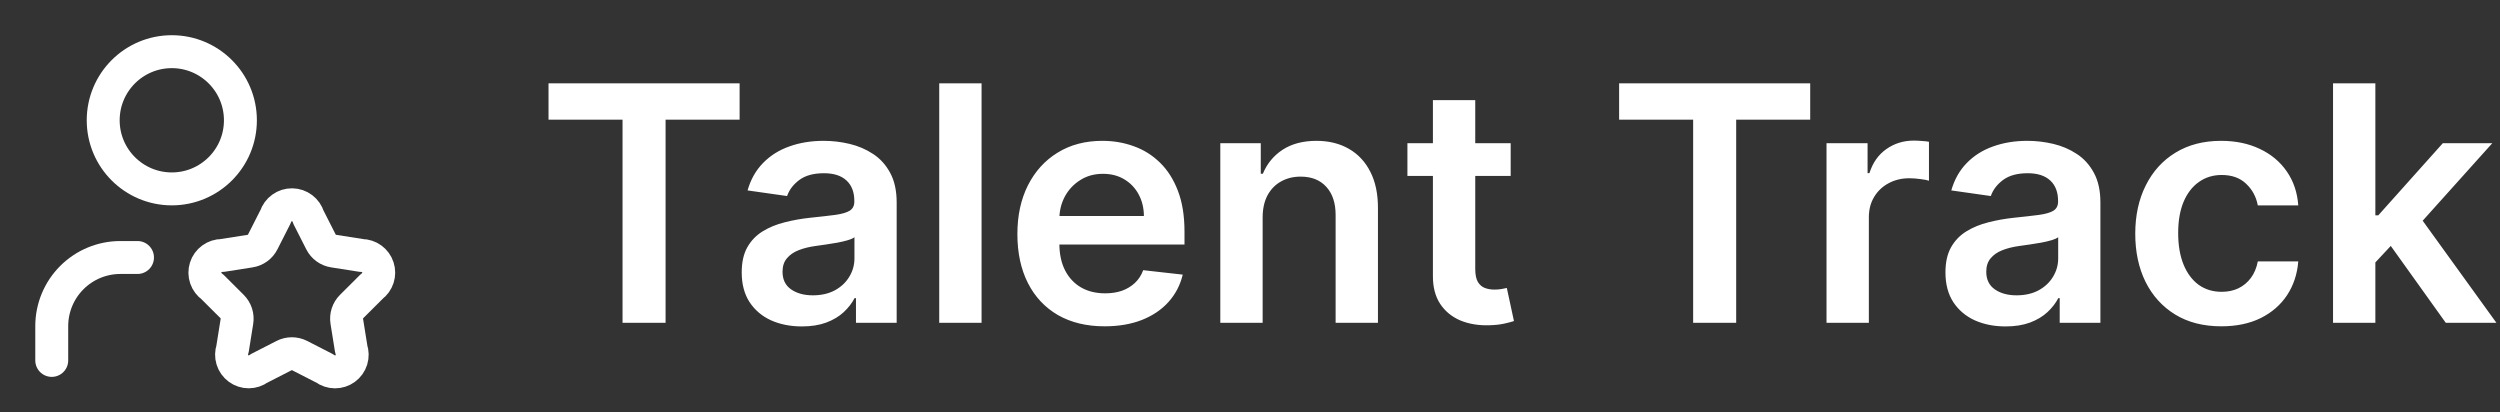
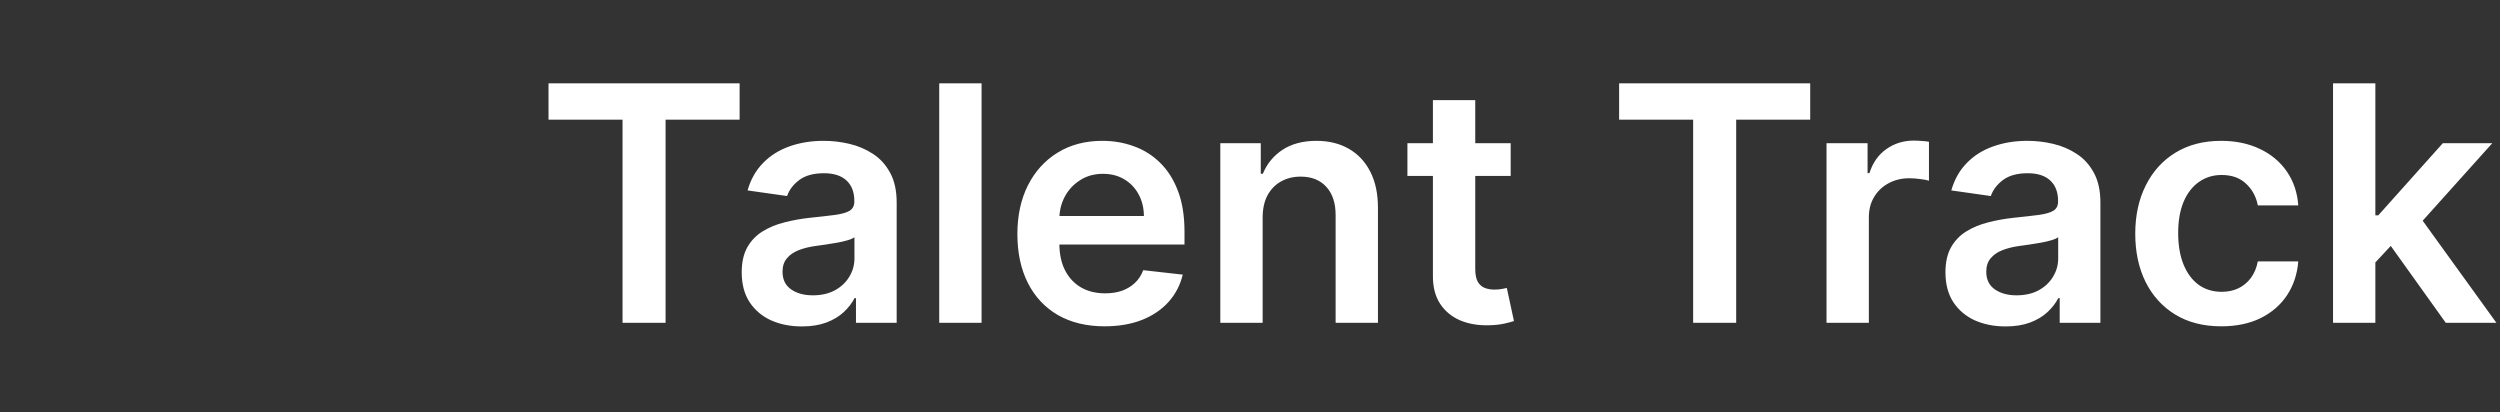
<svg xmlns="http://www.w3.org/2000/svg" width="364" height="60" viewBox="0 0 364 60" fill="none">
  <rect x="0" y="0" width="364" height="60" fill="#333333" stroke="none" />
-   <path d="M40.126 31.538C40.291 31.032 40.614 30.592 41.047 30.282C41.479 29.972 42 29.808 42.532 29.815C43.064 29.822 43.581 29.998 44.005 30.319C44.43 30.64 44.742 31.088 44.894 31.598L46.734 35.224C46.913 35.577 47.174 35.882 47.493 36.114C47.813 36.346 48.184 36.499 48.575 36.56L52.655 37.2C53.181 37.202 53.692 37.369 54.117 37.679C54.541 37.989 54.858 38.424 55.02 38.924C55.183 39.423 55.184 39.962 55.023 40.462C54.862 40.962 54.547 41.399 54.124 41.71L51.197 44.627C50.917 44.906 50.707 45.247 50.584 45.623C50.462 45.999 50.43 46.399 50.493 46.789L51.139 50.817C51.317 51.322 51.328 51.871 51.171 52.383C51.013 52.894 50.695 53.342 50.264 53.659C49.833 53.976 49.311 54.147 48.776 54.145C48.241 54.143 47.72 53.969 47.291 53.649L43.633 51.776C43.28 51.596 42.89 51.502 42.494 51.502C42.098 51.502 41.707 51.596 41.355 51.776L37.697 53.649C37.267 53.967 36.748 54.138 36.214 54.139C35.681 54.139 35.161 53.969 34.731 53.653C34.301 53.336 33.984 52.891 33.826 52.381C33.668 51.871 33.678 51.324 33.853 50.82L34.497 46.792C34.56 46.401 34.528 46.002 34.406 45.626C34.283 45.25 34.073 44.908 33.793 44.629L30.906 41.75C30.468 41.446 30.139 41.011 29.966 40.507C29.793 40.003 29.786 39.457 29.946 38.949C30.105 38.441 30.423 37.997 30.853 37.682C31.283 37.367 31.802 37.198 32.335 37.2L36.413 36.56C36.803 36.499 37.174 36.346 37.494 36.114C37.814 35.882 38.074 35.577 38.253 35.224L40.126 31.538Z" stroke="white" stroke-width="4.795" stroke-linecap="round" stroke-linejoin="round" />
-   <path d="M20.02 37.492H17.523C14.874 37.492 12.333 38.544 10.46 40.418C8.586 42.291 7.534 44.832 7.534 47.481V52.476" stroke="white" stroke-width="4.795" stroke-linecap="round" stroke-linejoin="round" />
-   <path d="M25.015 27.503C30.532 27.503 35.004 23.03 35.004 17.514C35.004 11.997 30.532 7.524 25.015 7.524C19.498 7.524 15.026 11.997 15.026 17.514C15.026 23.03 19.498 27.503 25.015 27.503Z" stroke="white" stroke-width="4.795" stroke-linecap="round" stroke-linejoin="round" />
  <path d="M79.865 17.424V12.129H107.687V17.424H96.909V47H90.643V17.424H79.865ZM116.746 47.528C115.088 47.528 113.596 47.233 112.268 46.642C110.951 46.041 109.906 45.155 109.135 43.986C108.374 42.817 107.994 41.375 107.994 39.661C107.994 38.186 108.266 36.965 108.811 36.001C109.356 35.036 110.099 34.264 111.042 33.685C111.984 33.106 113.045 32.669 114.226 32.374C115.418 32.067 116.649 31.846 117.92 31.71C119.453 31.551 120.696 31.409 121.649 31.284C122.603 31.148 123.295 30.944 123.727 30.671C124.169 30.387 124.391 29.95 124.391 29.36V29.258C124.391 27.975 124.011 26.982 123.25 26.278C122.489 25.574 121.394 25.222 119.964 25.222C118.454 25.222 117.256 25.552 116.371 26.21C115.497 26.868 114.907 27.646 114.6 28.543L108.845 27.725C109.299 26.136 110.048 24.808 111.093 23.741C112.137 22.663 113.414 21.857 114.924 21.323C116.433 20.778 118.102 20.506 119.93 20.506C121.19 20.506 122.444 20.653 123.693 20.949C124.941 21.244 126.082 21.732 127.115 22.413C128.148 23.083 128.977 23.996 129.601 25.154C130.237 26.312 130.555 27.759 130.555 29.496V47H124.629V43.407H124.425C124.05 44.134 123.522 44.815 122.841 45.45C122.172 46.075 121.326 46.58 120.304 46.966C119.294 47.34 118.108 47.528 116.746 47.528ZM118.346 42.999C119.583 42.999 120.656 42.755 121.564 42.267C122.472 41.767 123.171 41.109 123.659 40.291C124.158 39.474 124.408 38.583 124.408 37.618V34.536C124.215 34.695 123.886 34.843 123.42 34.979C122.966 35.115 122.455 35.234 121.888 35.337C121.32 35.439 120.758 35.529 120.202 35.609C119.646 35.688 119.163 35.757 118.755 35.813C117.835 35.938 117.012 36.142 116.286 36.426C115.559 36.71 114.986 37.107 114.566 37.618C114.146 38.117 113.936 38.765 113.936 39.559C113.936 40.694 114.35 41.551 115.179 42.13C116.008 42.709 117.063 42.999 118.346 42.999ZM142.916 12.129V47H136.752V12.129H142.916ZM160.833 47.511C158.211 47.511 155.946 46.966 154.039 45.876C152.144 44.775 150.685 43.22 149.663 41.211C148.642 39.19 148.131 36.812 148.131 34.076C148.131 31.386 148.642 29.025 149.663 26.993C150.696 24.95 152.138 23.361 153.988 22.226C155.838 21.079 158.012 20.506 160.509 20.506C162.121 20.506 163.642 20.767 165.073 21.289C166.514 21.8 167.786 22.595 168.887 23.673C169.999 24.751 170.873 26.125 171.509 27.794C172.145 29.451 172.462 31.426 172.462 33.719V35.609H151.025V31.454H166.554C166.543 30.274 166.287 29.224 165.788 28.304C165.288 27.373 164.59 26.641 163.694 26.108C162.808 25.574 161.775 25.308 160.595 25.308C159.335 25.308 158.228 25.614 157.274 26.227C156.321 26.829 155.577 27.623 155.044 28.611C154.522 29.587 154.255 30.66 154.244 31.829V35.456C154.244 36.977 154.522 38.282 155.078 39.372C155.634 40.45 156.412 41.279 157.411 41.858C158.409 42.425 159.579 42.709 160.918 42.709C161.815 42.709 162.627 42.584 163.353 42.335C164.079 42.074 164.709 41.693 165.243 41.194C165.777 40.694 166.179 40.076 166.452 39.338L172.207 39.985C171.844 41.506 171.151 42.834 170.13 43.969C169.12 45.093 167.825 45.967 166.248 46.591C164.67 47.204 162.865 47.511 160.833 47.511ZM183.841 31.676V47H177.677V20.846H183.568V25.291H183.875C184.477 23.826 185.436 22.663 186.752 21.8C188.081 20.937 189.721 20.506 191.673 20.506C193.478 20.506 195.05 20.892 196.39 21.664C197.741 22.436 198.785 23.554 199.523 25.018C200.272 26.482 200.641 28.259 200.63 30.348V47H194.466V31.301C194.466 29.553 194.012 28.185 193.104 27.198C192.207 26.21 190.964 25.716 189.375 25.716C188.296 25.716 187.337 25.954 186.497 26.431C185.668 26.897 185.016 27.572 184.539 28.457C184.074 29.343 183.841 30.416 183.841 31.676ZM219.955 20.846V25.614H204.92V20.846H219.955ZM208.632 14.58H214.796V39.133C214.796 39.962 214.921 40.598 215.171 41.041C215.432 41.472 215.772 41.767 216.192 41.926C216.612 42.085 217.078 42.164 217.588 42.164C217.974 42.164 218.326 42.136 218.644 42.079C218.973 42.022 219.223 41.971 219.393 41.926L220.432 46.745C220.103 46.858 219.632 46.983 219.019 47.119C218.417 47.255 217.679 47.335 216.805 47.358C215.261 47.403 213.871 47.17 212.634 46.66C211.396 46.137 210.414 45.331 209.688 44.242C208.973 43.152 208.621 41.79 208.632 40.155V14.58ZM235.744 17.424V12.129H263.566V17.424H252.788V47H246.522V17.424H235.744ZM265.941 47V20.846H271.918V25.205H272.19C272.667 23.696 273.484 22.532 274.642 21.715C275.811 20.886 277.145 20.472 278.643 20.472C278.984 20.472 279.364 20.489 279.784 20.523C280.215 20.546 280.573 20.585 280.857 20.642V26.312C280.596 26.221 280.181 26.142 279.614 26.074C279.058 25.994 278.518 25.954 277.996 25.954C276.873 25.954 275.862 26.199 274.965 26.687C274.08 27.163 273.382 27.828 272.871 28.679C272.36 29.53 272.105 30.512 272.105 31.625V47H265.941ZM292.01 47.528C290.352 47.528 288.86 47.233 287.531 46.642C286.215 46.041 285.17 45.155 284.398 43.986C283.638 42.817 283.258 41.375 283.258 39.661C283.258 38.186 283.53 36.965 284.075 36.001C284.62 35.036 285.363 34.264 286.306 33.685C287.248 33.106 288.309 32.669 289.49 32.374C290.681 32.067 291.913 31.846 293.184 31.71C294.717 31.551 295.96 31.409 296.913 31.284C297.867 31.148 298.559 30.944 298.991 30.671C299.433 30.387 299.655 29.95 299.655 29.36V29.258C299.655 27.975 299.274 26.982 298.514 26.278C297.753 25.574 296.658 25.222 295.228 25.222C293.718 25.222 292.52 25.552 291.635 26.21C290.761 26.868 290.171 27.646 289.864 28.543L284.109 27.725C284.563 26.136 285.312 24.808 286.357 23.741C287.401 22.663 288.678 21.857 290.188 21.323C291.697 20.778 293.366 20.506 295.194 20.506C296.454 20.506 297.708 20.653 298.957 20.949C300.205 21.244 301.346 21.732 302.379 22.413C303.412 23.083 304.241 23.996 304.865 25.154C305.501 26.312 305.819 27.759 305.819 29.496V47H299.893V43.407H299.689C299.314 44.134 298.786 44.815 298.105 45.45C297.436 46.075 296.59 46.58 295.568 46.966C294.558 47.34 293.372 47.528 292.01 47.528ZM293.61 42.999C294.847 42.999 295.92 42.755 296.828 42.267C297.736 41.767 298.434 41.109 298.923 40.291C299.422 39.474 299.672 38.583 299.672 37.618V34.536C299.479 34.695 299.15 34.843 298.684 34.979C298.23 35.115 297.719 35.234 297.152 35.337C296.584 35.439 296.022 35.529 295.466 35.609C294.91 35.688 294.427 35.757 294.019 35.813C293.099 35.938 292.276 36.142 291.55 36.426C290.823 36.71 290.25 37.107 289.83 37.618C289.41 38.117 289.2 38.765 289.2 39.559C289.2 40.694 289.614 41.551 290.443 42.13C291.272 42.709 292.327 42.999 293.61 42.999ZM323.425 47.511C320.814 47.511 318.572 46.938 316.699 45.791C314.837 44.645 313.401 43.061 312.391 41.041C311.392 39.009 310.893 36.67 310.893 34.025C310.893 31.369 311.403 29.025 312.425 26.993C313.447 24.95 314.888 23.361 316.75 22.226C318.623 21.079 320.836 20.506 323.39 20.506C325.513 20.506 327.392 20.898 329.026 21.681C330.672 22.453 331.983 23.548 332.96 24.967C333.936 26.375 334.492 28.02 334.628 29.905H328.737C328.499 28.645 327.931 27.595 327.034 26.755C326.149 25.904 324.963 25.478 323.476 25.478C322.216 25.478 321.109 25.818 320.155 26.499C319.202 27.169 318.458 28.134 317.925 29.394C317.403 30.654 317.142 32.164 317.142 33.923C317.142 35.705 317.403 37.238 317.925 38.52C318.447 39.792 319.179 40.774 320.121 41.466C321.075 42.147 322.193 42.488 323.476 42.488C324.384 42.488 325.195 42.318 325.91 41.977C326.637 41.625 327.244 41.12 327.732 40.462C328.221 39.803 328.555 39.003 328.737 38.061H334.628C334.481 39.911 333.936 41.551 332.994 42.982C332.052 44.401 330.769 45.513 329.146 46.319C327.522 47.114 325.615 47.511 323.425 47.511ZM345.309 38.793L345.292 31.352H346.279L355.678 20.846H362.881L351.319 33.719H350.042L345.309 38.793ZM339.69 47V12.129H345.853V47H339.69ZM356.104 47L347.59 35.098L351.745 30.756L363.476 47H356.104Z" fill="white" />
</svg>